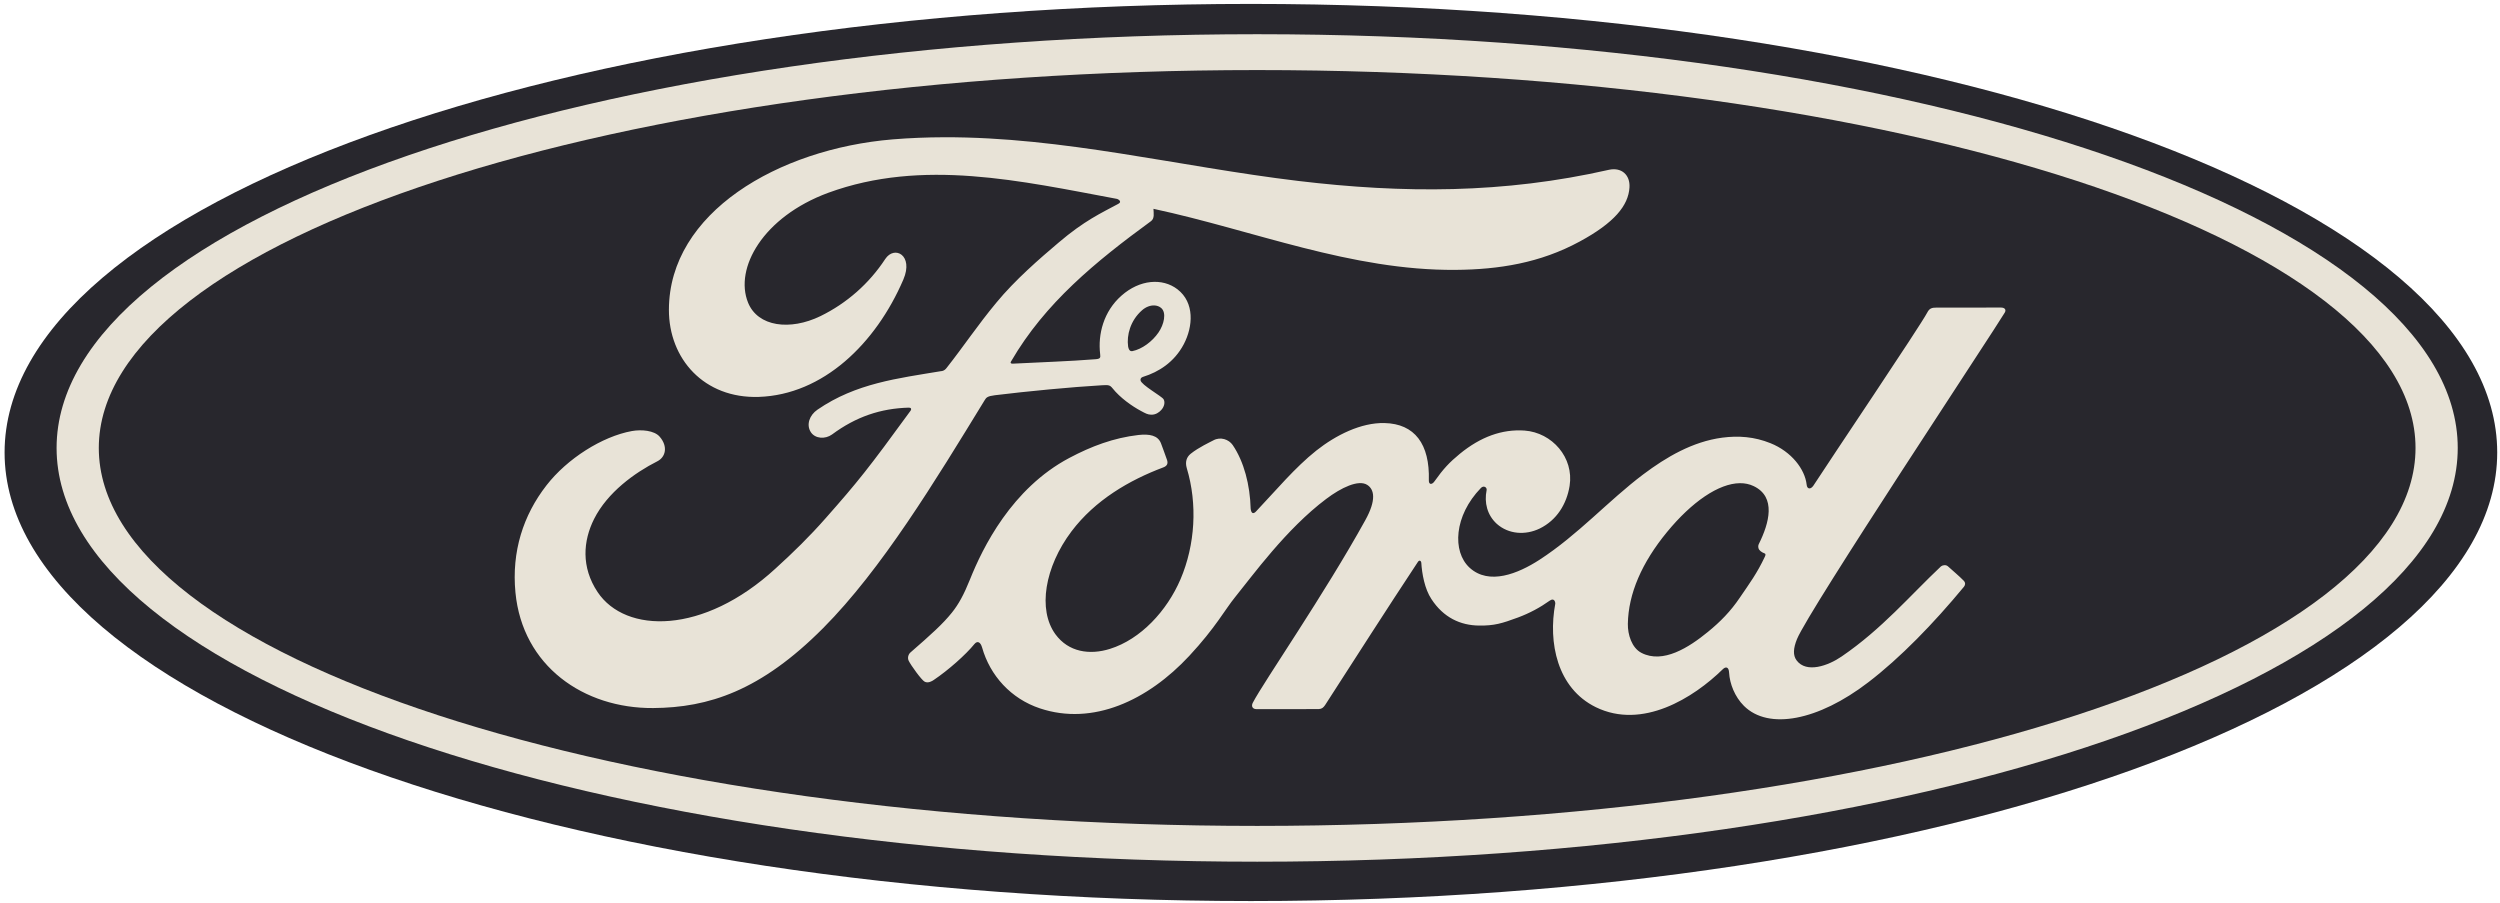
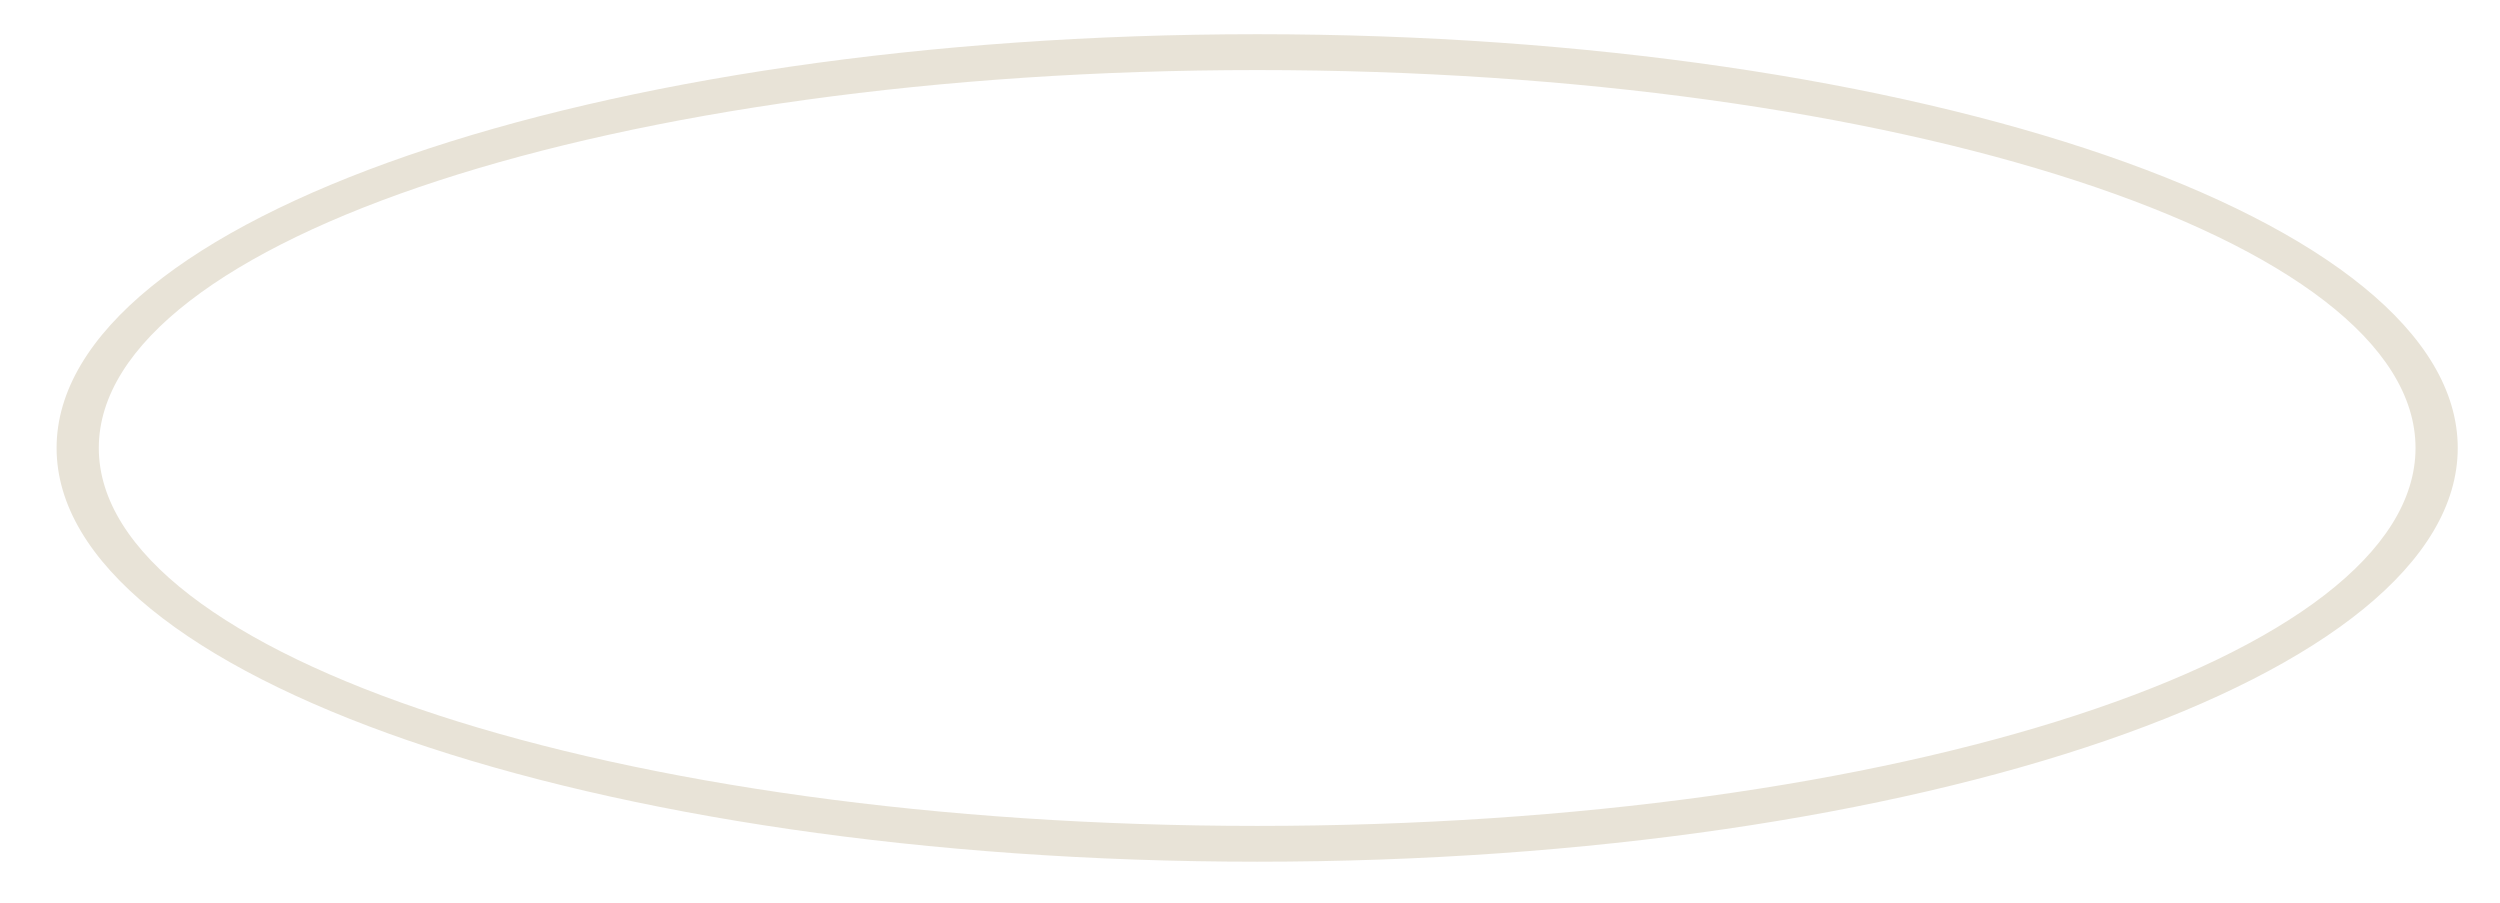
<svg xmlns="http://www.w3.org/2000/svg" width="418" height="151" viewBox="0 0 418 151" fill="none">
-   <path d="M209.15 0.655C94.017 0.655 0.767 34.179 0.767 75.657C0.767 117.122 94.024 150.655 209.15 150.655C324.291 150.655 417.534 117.121 417.534 75.657C417.534 34.177 324.293 0.655 209.15 0.655Z" fill="#28272D" />
  <path d="M210.205 144.077C99.337 144.077 9.462 113.107 9.462 74.901C9.462 36.69 99.338 5.721 210.205 5.721C321.063 5.721 410.933 36.688 410.933 74.901C410.933 113.106 321.06 144.077 210.205 144.077ZM210.205 11.715C103.232 11.715 16.519 39.999 16.519 74.901C16.519 109.804 103.229 138.092 210.205 138.092C317.177 138.092 403.876 109.803 403.876 74.901C403.876 39.999 317.171 11.715 210.205 11.715Z" fill="#E8E3D7" />
-   <path d="M157.841 22.949C154.992 22.958 152.129 23.069 149.246 23.305C130.1 24.9 111.875 35.574 111.842 51.78C111.822 59.998 117.722 66.656 126.864 66.363C137.607 66.003 146.427 57.481 151.043 46.736C152.795 42.66 149.551 40.966 148.007 43.313C145.319 47.413 141.573 50.712 137.166 52.862C132.112 55.313 126.709 54.651 125.07 50.587C122.767 44.854 127.555 36.274 138.479 32.236C154.257 26.452 170.767 30.279 186.653 33.234C186.879 33.234 187.726 33.698 186.977 34.084C184.133 35.62 181.332 36.869 176.968 40.587C173.84 43.239 169.745 46.771 166.577 50.617C163.433 54.409 161.204 57.791 158.255 61.54C157.844 62.081 157.338 62.056 157.345 62.056C150.157 63.258 143.121 64.064 136.678 68.499C135.345 69.41 134.767 71.026 135.575 72.262C136.301 73.359 137.962 73.475 139.115 72.645C143.118 69.68 147.238 68.285 151.964 68.156C152.17 68.168 152.27 68.201 152.328 68.328C152.364 68.398 152.342 68.548 152.257 68.658C145.178 78.382 143.405 80.579 138.08 86.608C135.356 89.706 132.677 92.321 129.684 95.043C117.593 106.165 104.588 105.973 99.922 99C97.134 94.814 97.501 90.421 99.329 86.776C101.578 82.312 106.124 79.04 109.904 77.129C111.308 76.42 111.711 74.644 110.306 73.024C109.413 71.969 107.247 71.781 105.634 72.074C100.681 72.98 94.829 76.687 91.372 81.148C87.475 86.154 85.528 92.231 86.182 99.052C87.355 111.359 97.589 118.468 109.208 118.386C118.453 118.314 127.162 115.541 137.64 105.009C147.408 95.186 156.307 80.513 164.64 66.906C164.901 66.472 165.087 66.239 166.353 66.082C171.58 65.435 179.297 64.698 184.243 64.415C185.343 64.355 185.566 64.367 186.007 64.91C187.296 66.52 189.231 67.886 190.781 68.718C191.537 69.125 191.897 69.327 192.491 69.337C193.223 69.353 193.793 68.963 194.162 68.55C194.686 67.98 194.831 67.234 194.548 66.753C194.251 66.249 190.802 64.356 190.7 63.591C190.624 63.114 191.152 62.998 191.152 62.998C193.688 62.211 196.326 60.59 197.925 57.557C199.495 54.572 199.749 50.589 196.876 48.374C194.354 46.429 190.543 46.736 187.503 49.437C184.529 52.06 183.545 55.876 183.947 59.22C184.019 59.799 183.989 59.994 183.191 60.061C178.619 60.423 174.215 60.549 169.316 60.805C168.988 60.829 168.884 60.615 169.075 60.389C174.716 50.686 183.138 43.776 192.454 36.972C193.071 36.513 192.883 35.642 192.858 34.914C209.678 38.532 225.932 45.266 243.382 45.123C250.598 45.065 257.507 43.978 264.11 40.391C269.918 37.255 272.275 34.354 272.448 31.339C272.583 29.255 271.12 27.937 269.036 28.386C251.404 32.397 234.585 32.352 217.043 30.251C197.008 27.843 177.783 22.886 157.841 22.949ZM193.035 51.07C193.447 51.092 193.833 51.229 194.145 51.493C195.074 52.279 194.634 54.24 193.695 55.598C192.67 57.096 190.931 58.389 189.344 58.705C189.026 58.763 188.751 58.627 188.62 57.929C188.362 56.082 188.969 53.607 190.963 51.864C191.587 51.317 192.348 51.034 193.035 51.07ZM334.572 51.424C331.367 51.424 327.163 51.43 323.822 51.43C323.026 51.43 322.615 51.526 322.238 52.258C321.007 54.598 305.982 76.892 303.184 81.222C302.715 81.88 302.139 81.789 302.072 81.037C301.789 78.466 299.547 75.512 296.014 74.097C293.32 73.015 290.687 72.82 287.95 73.179C283.009 73.836 278.607 76.419 274.735 79.329C268.902 83.722 263.87 89.409 257.373 93.615C253.825 95.904 248.969 97.9 245.719 94.923C242.779 92.223 243.109 86.225 247.61 81.588C248.084 81.101 248.653 81.507 248.563 81.943C248.137 84.041 248.661 86.127 250.269 87.591C252.232 89.331 255.041 89.53 257.445 88.367C260.284 86.976 261.951 84.287 262.439 81.234C263.19 76.501 259.509 72.325 254.906 71.991C251.165 71.731 247.579 73.02 244.085 75.877C242.332 77.316 241.334 78.38 239.82 80.513C239.45 81.039 238.883 81.093 238.902 80.316C239.077 74.256 236.544 70.846 231.483 70.734C227.557 70.643 223.36 72.75 220.09 75.334C216.505 78.185 213.37 81.962 210.01 85.513C209.593 85.951 209.227 85.93 209.111 85.081C209.008 81.066 207.989 77.177 206.111 74.415C205.448 73.454 204.051 72.978 202.876 73.627C202.334 73.922 200.445 74.781 199.073 75.876C198.391 76.432 198.128 77.236 198.427 78.268C200.239 84.265 199.84 91.085 197.383 96.847C195.125 102.121 190.739 106.882 185.585 108.492C182.188 109.558 178.657 109.036 176.472 106.055C173.471 101.94 174.684 94.786 179.155 88.843C183.104 83.613 188.811 80.289 194.508 78.148C195.179 77.893 195.316 77.469 195.127 76.905C194.817 75.975 194.324 74.714 194.121 74.136C193.6 72.761 192.136 72.536 190.351 72.73C186.213 73.207 182.482 74.61 178.794 76.565C169.138 81.684 164.299 91.593 162.176 96.895C161.155 99.439 160.281 101.03 159.152 102.438C157.63 104.333 155.719 106.056 152.225 109.095C151.91 109.374 151.674 109.955 151.939 110.493C152.296 111.226 154.112 113.765 154.626 113.992C155.194 114.269 155.854 113.882 156.119 113.693C158.563 112.053 161.489 109.453 162.92 107.688C163.421 107.085 163.939 107.339 164.205 108.256C165.541 112.975 169.039 116.827 173.876 118.439C182.729 121.395 191.912 117.116 198.843 109.667C203.247 104.934 204.837 101.888 206.525 99.819C209.386 96.308 215.032 88.454 221.753 83.412C224.218 81.553 227.137 80.135 228.605 81.076C229.782 81.832 230.162 83.588 228.271 86.99C221.419 99.382 211.331 113.942 209.482 117.475C209.145 118.088 209.439 118.568 210.087 118.568C213.673 118.552 217.23 118.56 220.486 118.56C221.027 118.535 221.271 118.291 221.542 117.911C226.802 109.76 231.752 101.997 237.058 93.975C237.357 93.502 237.629 93.869 237.641 94.075C237.751 95.935 238.212 98.483 239.327 100.156C241.334 103.246 244.176 104.574 247.33 104.594C249.837 104.623 251.105 104.245 253.81 103.245C255.702 102.541 257.492 101.59 259.134 100.415C259.926 99.872 260.065 100.783 260.044 100.923C258.828 107.396 260.331 115.063 266.827 118.243C274.602 122.04 283.143 116.705 288.058 111.889C288.538 111.425 289.057 111.473 289.105 112.472C289.209 114.312 290.048 116.494 291.585 118.022C295.702 122.114 304.013 120.493 312.354 114.099C317.71 110.009 323.312 104.226 328.373 98.103C328.561 97.867 328.701 97.484 328.339 97.1C327.567 96.301 326.452 95.387 325.688 94.683C325.34 94.39 324.828 94.474 324.533 94.696C319.346 99.581 314.677 105.152 307.926 109.76C305.65 111.332 302.024 112.602 300.393 110.418C299.758 109.571 299.831 108.397 300.457 106.858C302.427 101.997 333.583 55.028 335.199 52.262L335.202 52.258C335.479 51.776 335.186 51.424 334.572 51.424ZM290.917 80.788C291.732 80.781 292.496 80.937 293.192 81.268C297.029 83.081 295.803 87.48 294.088 90.935C294.03 91.043 293.994 91.162 293.982 91.284C293.97 91.406 293.982 91.53 294.019 91.647C294.082 92.006 294.554 92.354 295.018 92.519C295.181 92.579 295.273 92.696 295.088 93.074C293.762 95.886 292.546 97.507 290.884 99.948C289.359 102.205 287.639 103.965 285.553 105.66C282.411 108.235 278.048 111.037 274.441 109.154C272.837 108.328 272.145 106.108 272.177 104.311C272.26 99.255 274.524 94.066 278.717 88.966C282.872 83.903 287.382 80.819 290.917 80.788Z" fill="#E8E3D7" />
</svg>